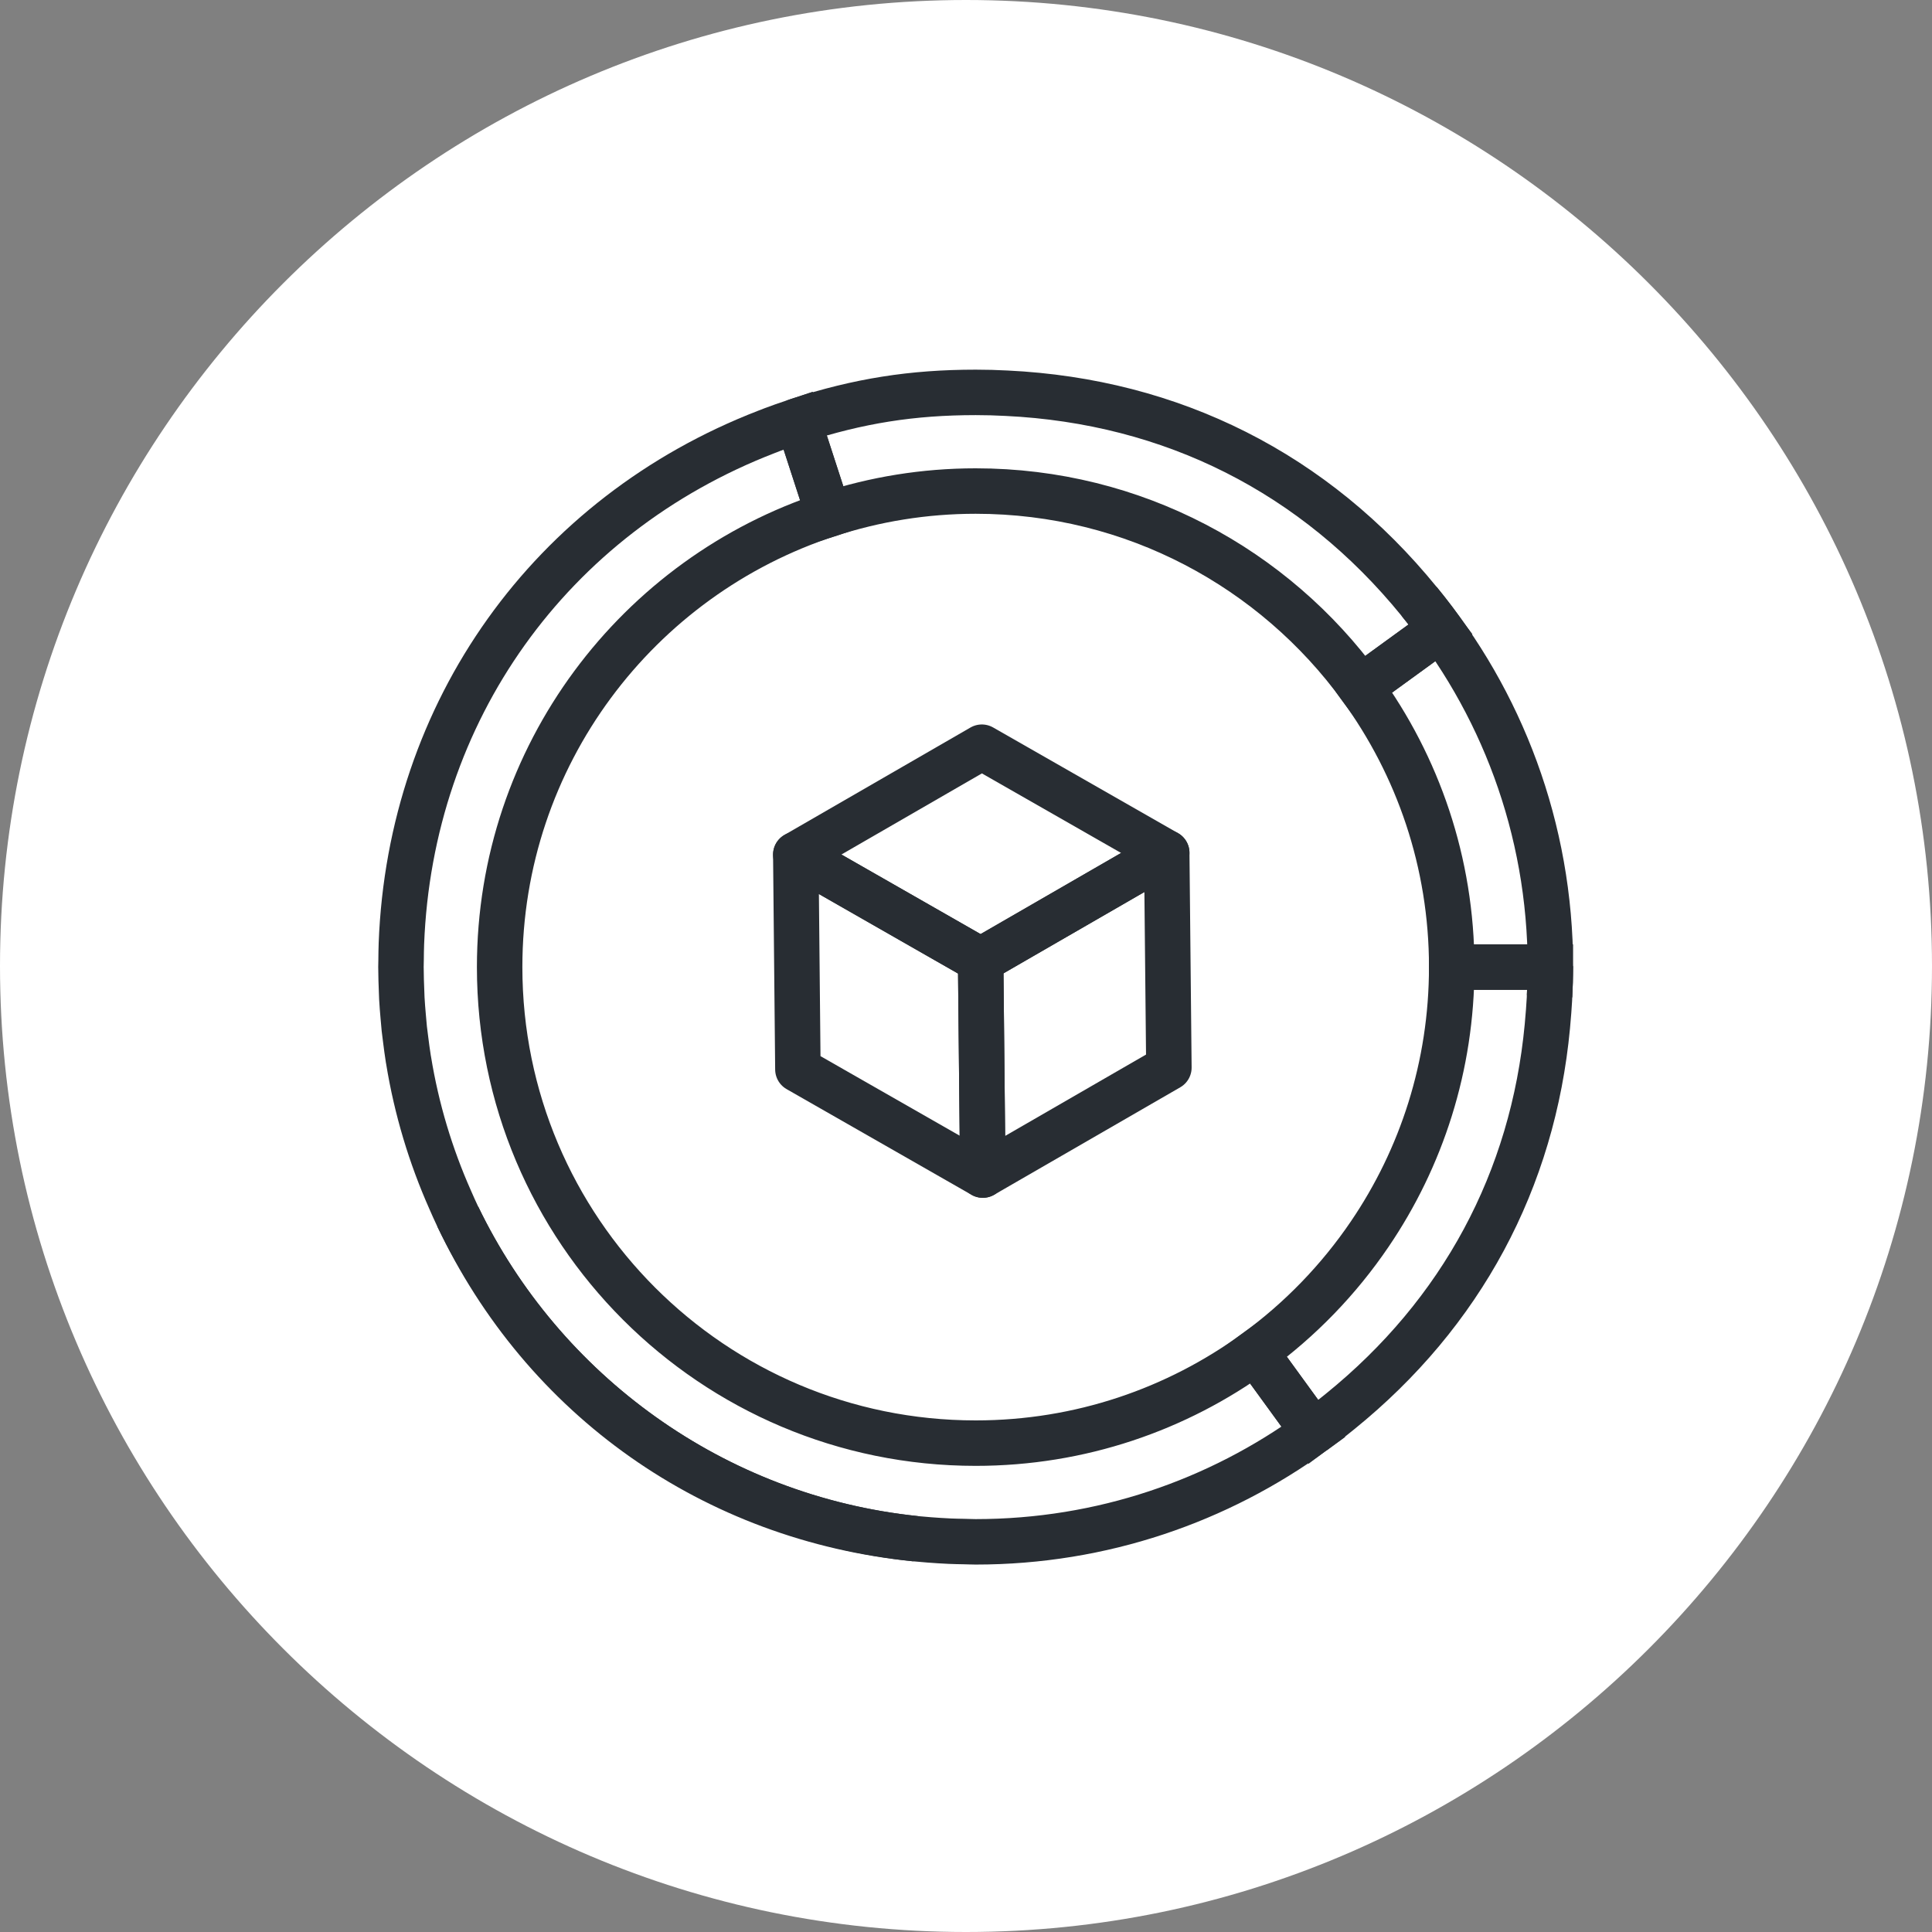
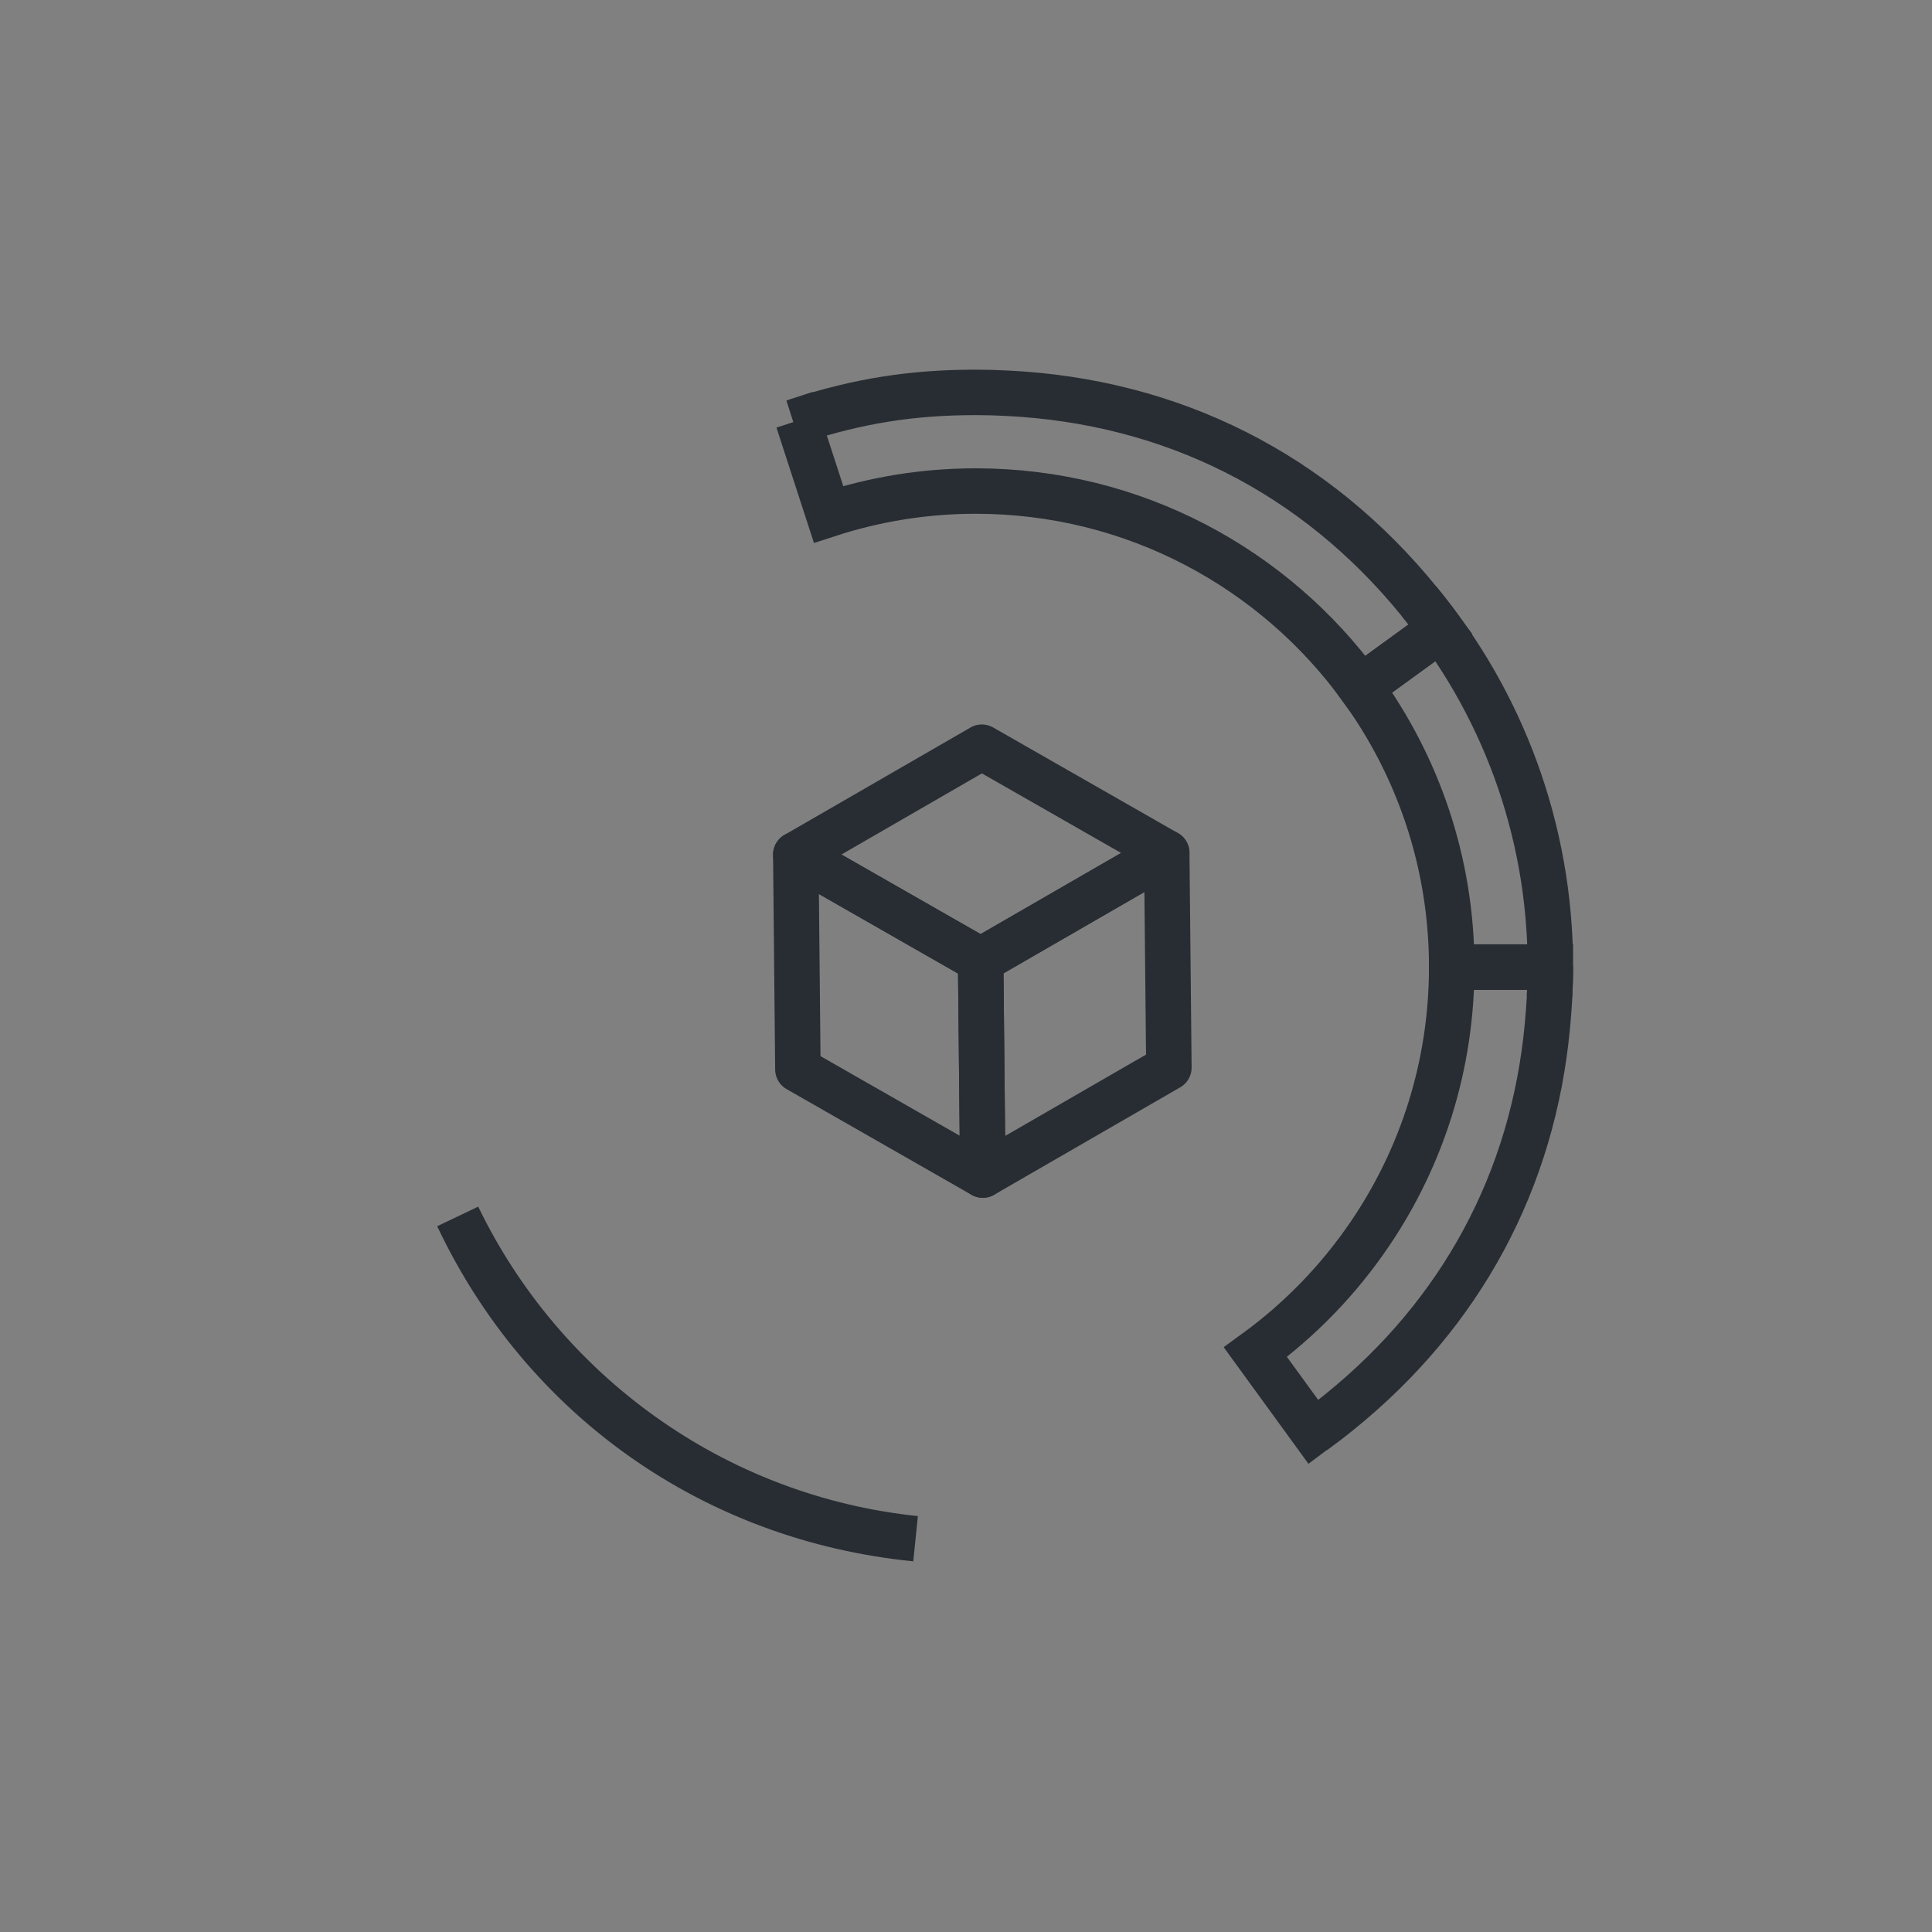
<svg xmlns="http://www.w3.org/2000/svg" version="1.1" x="0px" y="0px" width="170px" height="170px" viewBox="0 0 170 170" enable-background="new 0 0 170 170" xml:space="preserve" id="svg4849">
  <rect x="0" y="0" width="170" height="170" fill="#808080" stroke="none" />
  <defs id="defs4853" />
  <g id="Background">
</g>
  <g id="Circle">
    <g id="g4822">
-       <path fill="#FFFFFF" d="M85,170c-46.869,0-85-38.131-85-85S38.131,0,85,0s85,38.131,85,85S131.869,170,85,170z" id="path4820" />
-     </g>
+       </g>
  </g>
  <g id="TEXT">
</g>
  <g id="Icons">
    <g id="g4846">
      <g id="g4844">
        <g id="g4842">
          <path fill="none" stroke="#282D33" stroke-width="4" d="M40.277,107.042c7.578,16.026,22.537,26.588,40.281,28.351      C62.771,133.541,47.723,122.471,40.277,107.042z" id="path4832" />
          <path fill="none" stroke="#282D33" stroke-width="4" d="M124.869,52.917c0.647,0.795,1.275,1.613,1.889,2.455l-7.027,5.104      c5.031,6.912,8.008,15.414,8.008,24.617h8.68v0.005c0,0.864-0.028,1.717-0.07,2.567c0.043-0.853,0.074-1.71,0.074-2.573      C136.422,72.868,132.088,61.662,124.869,52.917z" id="path4834" />
-           <path fill="none" stroke="#282D33" stroke-width="4" d="M85.852,126.984c-23.134,0-41.888-18.755-41.888-41.89      c0-18.61,12.146-34.381,28.942-39.837l-2.682-8.253c-0.141,0.046-0.275,0.1-0.414,0.144c-0.621,0.205-1.237,0.424-1.846,0.652      c-0.176,0.063-0.35,0.136-0.521,0.202C48.427,45.351,36.1,62.58,35.32,83.029c-0.02,0.476-0.021,0.959-0.028,1.438      c-0.001,0.213-0.012,0.421-0.012,0.632c0,0.042,0.003,0.081,0.003,0.119c0.002,0.68,0.025,1.356,0.053,2.027      c0.007,0.2,0.012,0.402,0.022,0.602c0.026,0.529,0.075,1.05,0.118,1.576c0.032,0.363,0.059,0.732,0.098,1.095      c0.03,0.291,0.072,0.582,0.109,0.87c0.075,0.604,0.154,1.208,0.249,1.804c0.005,0.034,0.013,0.067,0.02,0.103      c0.7,4.302,1.946,8.418,3.661,12.281c0.211,0.48,0.419,0.955,0.646,1.43c0.007,0.015,0.013,0.026,0.019,0.037      c7.445,15.429,22.494,26.499,40.281,28.351c0.098,0.009,0.199,0.018,0.303,0.026c0.596,0.058,1.197,0.102,1.799,0.141      c0.308,0.017,0.613,0.035,0.92,0.05c0.403,0.019,0.811,0.023,1.217,0.032c0.353,0.005,0.701,0.026,1.053,0.026      c11.109,0,21.375-3.592,29.721-9.666l-5.104-7.022C103.555,124.01,95.055,126.984,85.852,126.984z" id="path4836" />
          <path fill="none" stroke="#282D33" stroke-width="4" d="M124.869,52.917c-9.178-11.281-21.738-17.615-36.297-18.317      c-0.898-0.048-1.805-0.073-2.715-0.073c-0.004,0-0.004,0-0.006,0s-0.002,0-0.002,0c-5.584,0-10.311,0.749-15.619,2.475      c-0.141,0.046-0.277,0.101-0.42,0.147c0.139-0.044,0.273-0.098,0.414-0.144l2.682,8.253c4.076-1.324,8.424-2.05,12.943-2.05      c0,0,0,0,0.002,0c13.932,0,26.266,6.806,33.879,17.269l7.027-5.104C126.145,54.53,125.517,53.712,124.869,52.917z" id="path4838" />
-           <path fill="none" stroke="#282D33" stroke-width="4" d="M136.418,85.094h-8.68v0.001l0,0c0,8.709-2.658,16.792-7.209,23.489      c-2.728,4.021-6.137,7.54-10.063,10.396l5.104,7.022c0.004-0.003,0.008-0.006,0.012-0.01c0.791-0.575,1.57-1.168,2.326-1.786      c10.703-8.662,16.976-20.357,18.248-33.905c0.009-0.091,0.017-0.185,0.023-0.277c0.061-0.693,0.121-1.388,0.158-2.09      c0.004-0.039,0-0.081,0.004-0.115c0.002-0.05,0.002-0.103,0.006-0.152c0.042-0.851,0.07-1.703,0.07-2.567V85.094z" id="path4840" />
+           <path fill="none" stroke="#282D33" stroke-width="4" d="M136.418,85.094h-8.68v0.001c0,8.709-2.658,16.792-7.209,23.489      c-2.728,4.021-6.137,7.54-10.063,10.396l5.104,7.022c0.004-0.003,0.008-0.006,0.012-0.01c0.791-0.575,1.57-1.168,2.326-1.786      c10.703-8.662,16.976-20.357,18.248-33.905c0.009-0.091,0.017-0.185,0.023-0.277c0.061-0.693,0.121-1.388,0.158-2.09      c0.004-0.039,0-0.081,0.004-0.115c0.002-0.05,0.002-0.103,0.006-0.152c0.042-0.851,0.07-1.703,0.07-2.567V85.094z" id="path4840" />
        </g>
      </g>
    </g>
  </g>
  <g id="g6761" transform="translate(2,2)">
    <g id="g7482" transform="translate(1.177,26.591)">
      <polygon fill="none" stroke="#282d33" stroke-width="4" stroke-linecap="round" stroke-linejoin="round" points="83.217,37.156 99.486,46.454 83.111,55.907 66.846,46.609 " id="polygon7468" />
      <g id="g7474">
        <g id="g7472">
          <polygon fill="none" stroke="#282d33" stroke-width="4" stroke-linejoin="round" points="99.486,46.454 99.676,65.35 83.301,74.806 83.111,55.907 " id="polygon7470" />
        </g>
      </g>
      <g id="g7480">
        <g id="g7478">
          <polygon fill="none" stroke="#282d33" stroke-width="4" stroke-linejoin="round" points="83.111,55.907 83.301,74.806 67.031,65.507 66.846,46.609 " id="polygon7476" />
        </g>
      </g>
    </g>
  </g>
</svg>